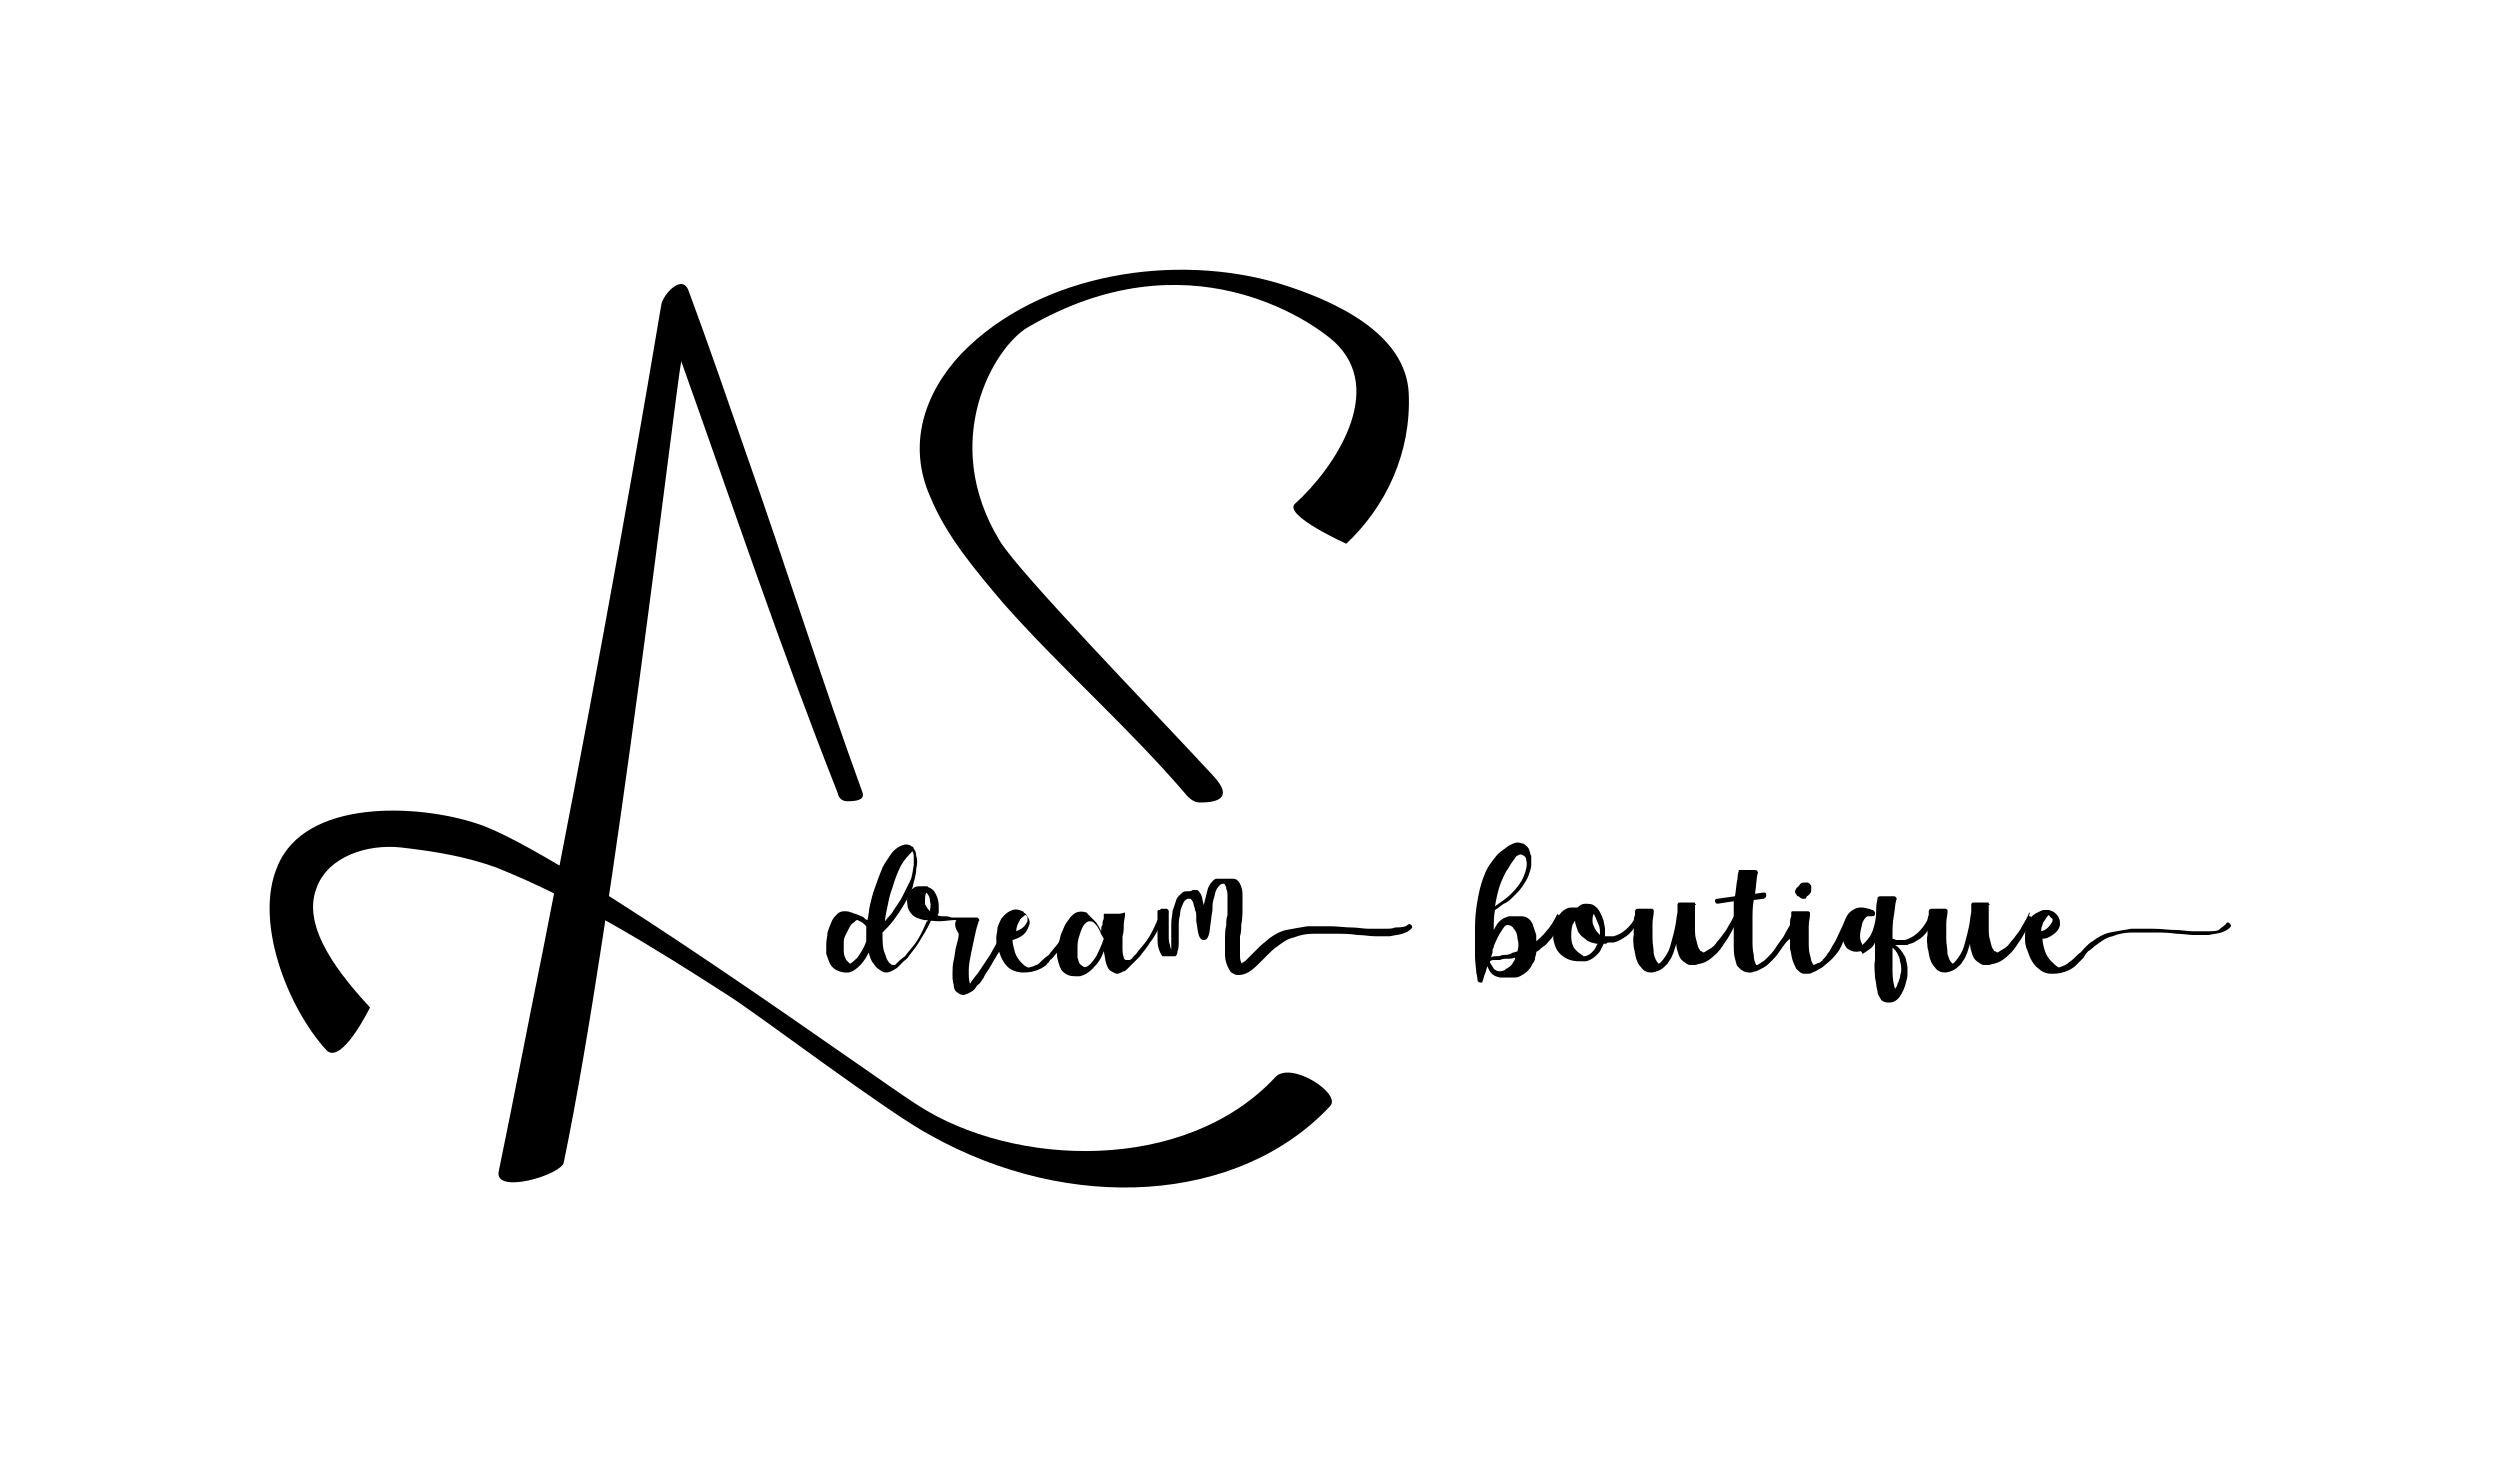
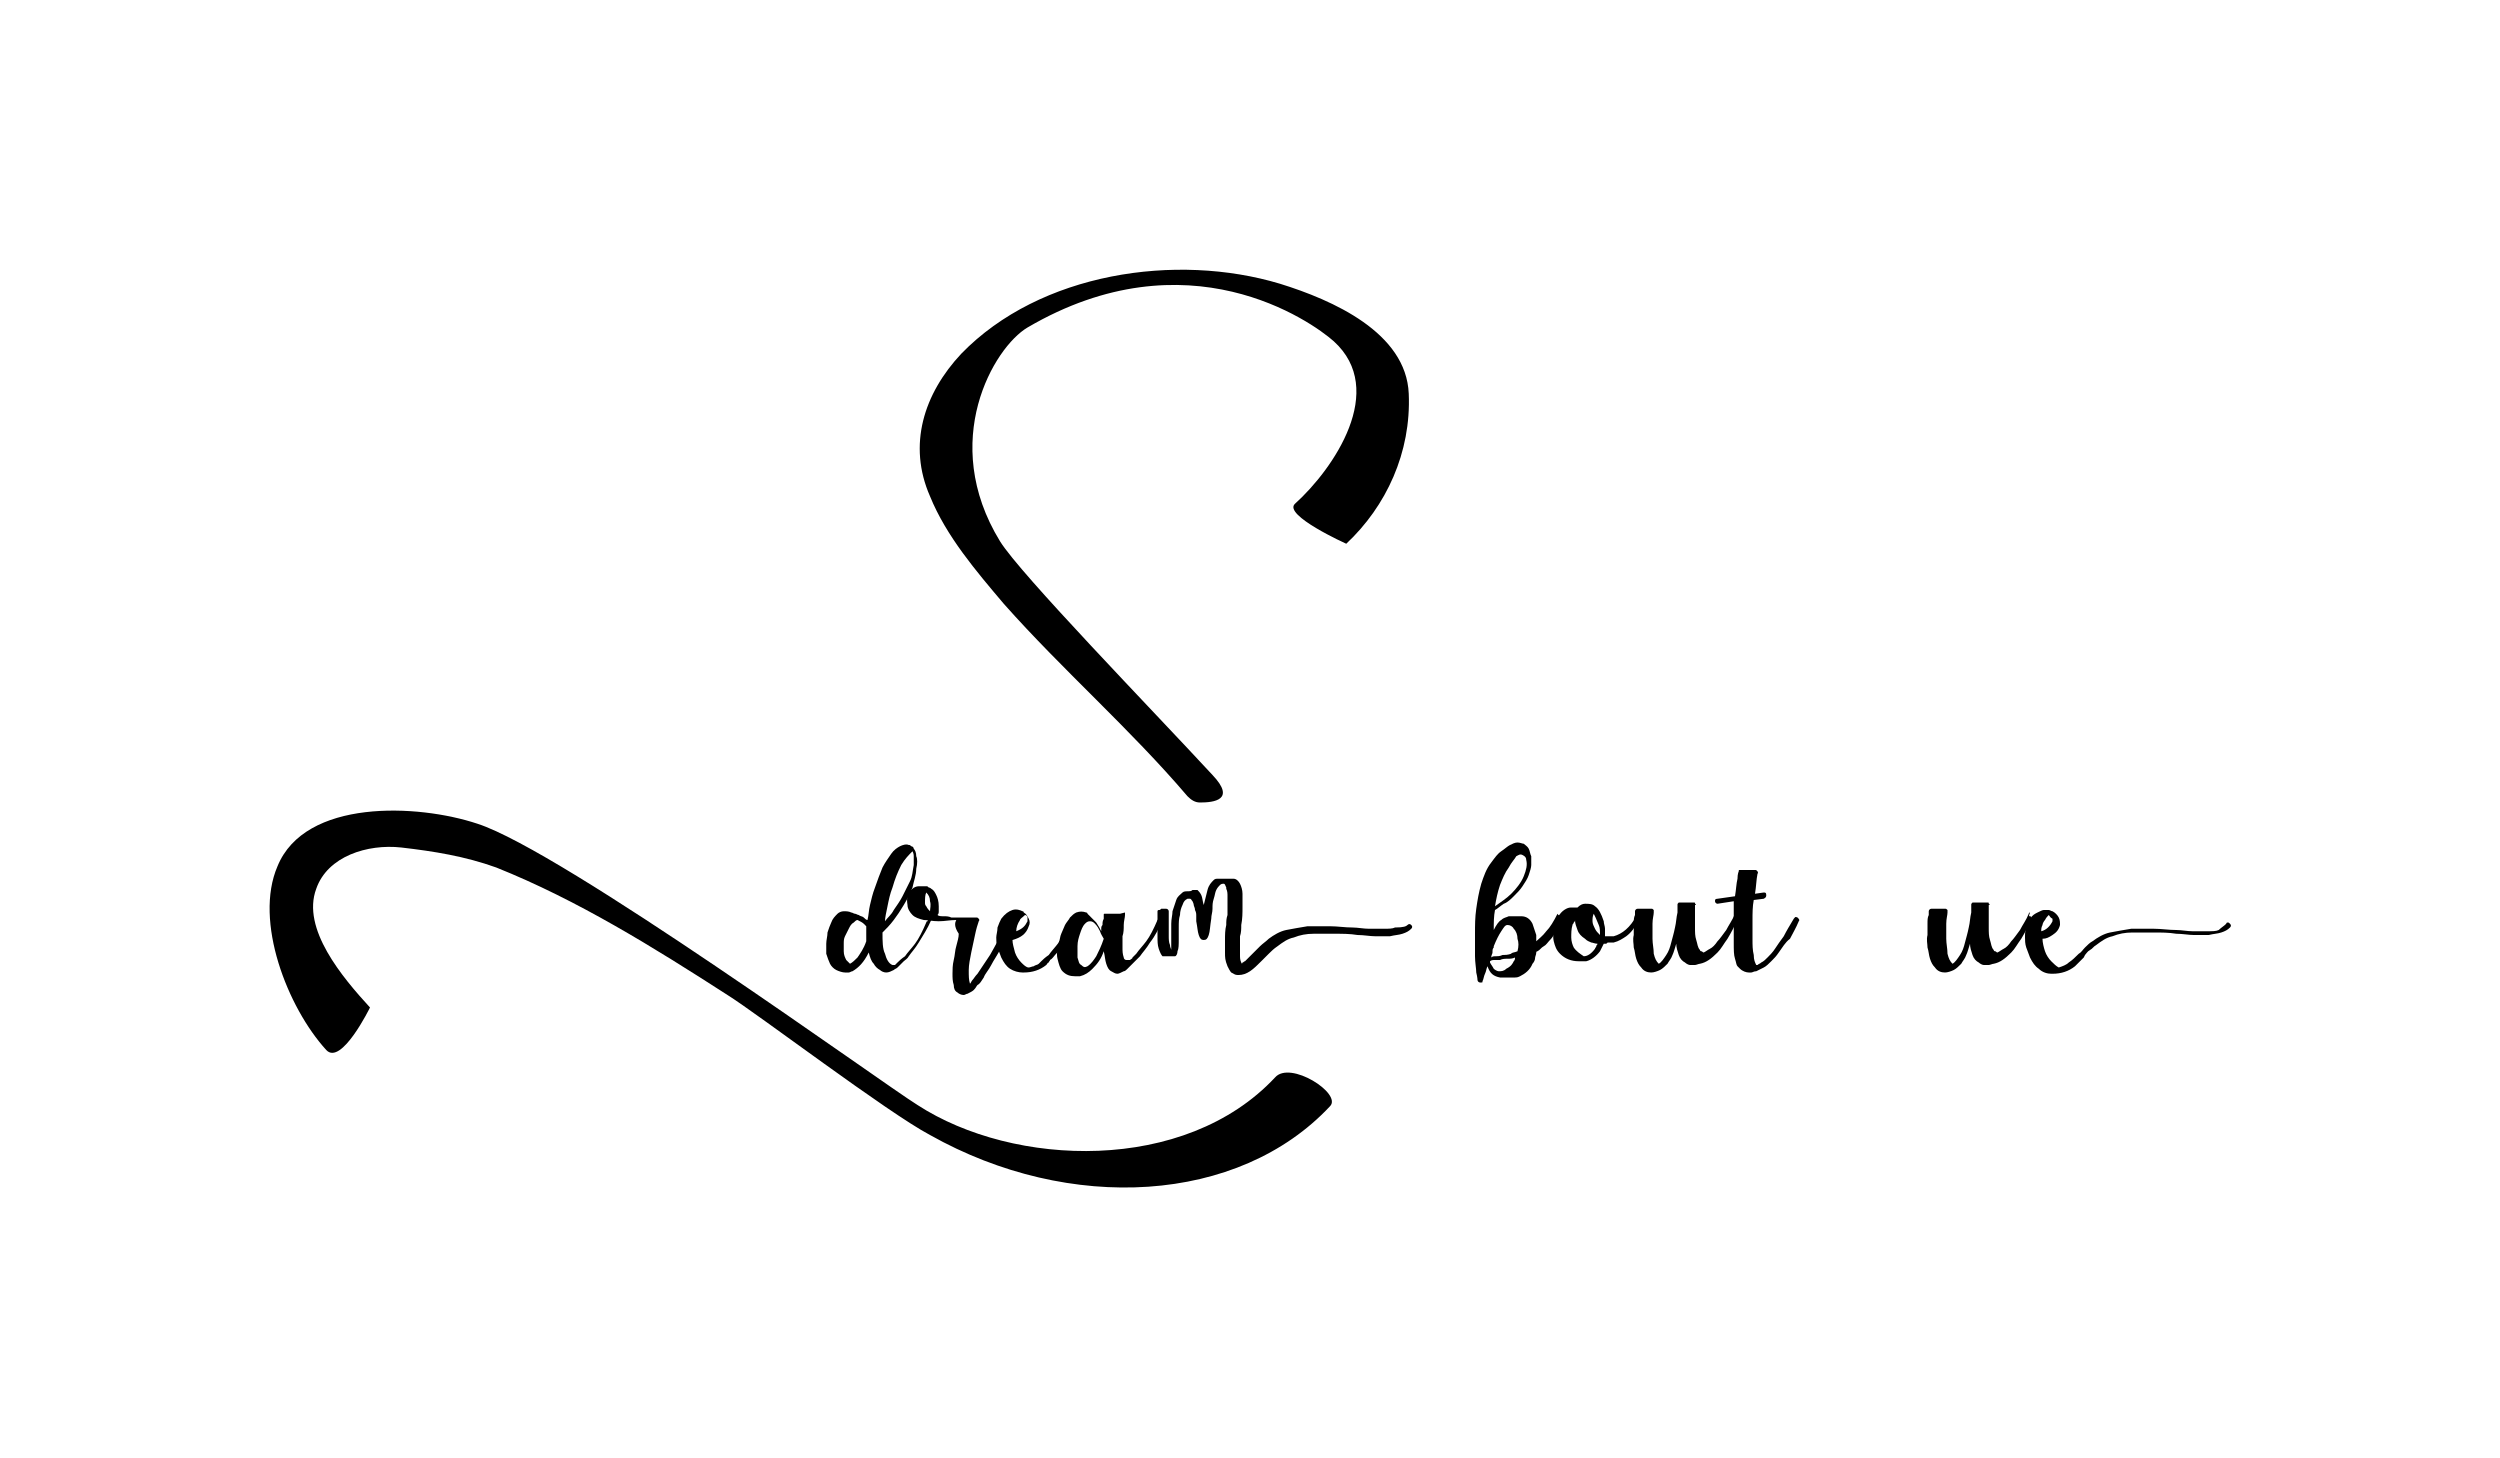
<svg xmlns="http://www.w3.org/2000/svg" version="1.1" id="Layer_1" x="0px" y="0px" viewBox="0 0 200 116.6" style="enable-background:new 0 0 200 116.6;" xml:space="preserve">
  <g>
    <g>
      <path d="M74.4,73.3c0.1,0,0.1,0.1,0.1,0.1s0,0.1,0,0.2c-0.3,0.7-0.7,1.3-1,1.8c-0.3,0.5-0.6,0.8-0.8,1.1c-0.1,0.2-0.3,0.3-0.4,0.4    c-0.1,0.1-0.2,0.2-0.3,0.3c-0.1,0.1-0.1,0.1-0.2,0.2c-0.1,0.1-0.2,0.1-0.3,0.2l0,0c0,0,0,0,0,0c0,0,0,0,0,0    c-0.2,0.1-0.4,0.2-0.6,0.2c-0.2,0-0.4-0.1-0.5-0.2c-0.2-0.1-0.4-0.3-0.5-0.5c-0.2-0.2-0.3-0.5-0.4-0.9c-0.4,0.8-0.8,1.2-1.3,1.5    c0,0,0,0,0,0c0,0,0,0,0,0c-0.1,0-0.2,0.1-0.3,0.1c-0.1,0-0.2,0-0.3,0c-0.2,0-0.5-0.1-0.7-0.2c-0.2-0.1-0.4-0.3-0.5-0.5    c-0.1-0.2-0.2-0.5-0.3-0.8c0-0.2,0-0.5,0-0.8c0-0.3,0.1-0.6,0.1-0.9c0.1-0.3,0.2-0.6,0.3-0.8c0.1-0.3,0.3-0.5,0.5-0.7    c0.1-0.1,0.3-0.2,0.5-0.2c0.2,0,0.4,0,0.6,0.1c0.1,0,0.2,0.1,0.3,0.1c0.1,0,0.2,0.1,0.3,0.1c0.1,0.1,0.3,0.1,0.4,0.2    c0.1,0.1,0.2,0.2,0.3,0.2c0.1-0.4,0.1-0.8,0.2-1.2c0.1-0.4,0.2-0.9,0.4-1.4c0.2-0.6,0.4-1.1,0.6-1.6c0.2-0.4,0.5-0.8,0.7-1.1    c0.2-0.3,0.5-0.5,0.7-0.6c0.2-0.1,0.5-0.2,0.7-0.1c0.1,0,0.1,0,0.2,0.1c0.1,0,0.2,0.1,0.2,0.2c0,0,0,0,0,0    c0.1,0.1,0.2,0.3,0.2,0.6c0.1,0.2,0.1,0.6,0,1c0,0.5-0.2,1-0.3,1.5c-0.2,0.5-0.4,0.9-0.7,1.4s-0.5,0.8-0.8,1.2    c-0.3,0.4-0.6,0.7-0.9,1c0,0.7,0,1.3,0.2,1.7c0.1,0.4,0.3,0.8,0.6,0.9c0,0,0,0,0.1,0s0,0,0.1,0c0,0,0,0,0,0c0,0,0.1-0.1,0.2-0.2    c0.1-0.1,0.3-0.3,0.6-0.5c0.2-0.3,0.5-0.6,0.8-1c0.3-0.4,0.6-1,0.9-1.7c0-0.1,0.1-0.1,0.1-0.1C74.3,73.3,74.4,73.3,74.4,73.3z     M68,77.1c0.2-0.1,0.4-0.3,0.6-0.5c0.2-0.3,0.5-0.7,0.7-1.3c0-0.2,0-0.4,0-0.6c0-0.2,0-0.4,0-0.6c0,0,0,0,0,0c0,0-0.1-0.1-0.2-0.2    c-0.1-0.1-0.3-0.2-0.5-0.3c-0.1,0-0.2,0.1-0.3,0.2c-0.2,0.1-0.3,0.3-0.4,0.5c-0.1,0.2-0.2,0.4-0.3,0.6c-0.1,0.2-0.1,0.4-0.1,0.6    c0,0.2,0,0.4,0,0.6c0,0.3,0.1,0.5,0.2,0.7C67.8,76.9,67.9,77,68,77.1z M71.4,71c-0.2,0.5-0.3,1-0.4,1.5c-0.1,0.5-0.2,0.9-0.2,1.2    c0.2-0.3,0.5-0.5,0.7-0.9c0.2-0.3,0.5-0.7,0.7-1.1c0.2-0.4,0.4-0.8,0.6-1.2c0.2-0.4,0.2-0.8,0.3-1.3c0-0.2,0-0.4,0-0.6    c0-0.2,0-0.3-0.1-0.5c-0.3,0.3-0.6,0.6-0.9,1.1C71.8,69.8,71.6,70.3,71.4,71z" />
      <path d="M76.5,73.6c-0.5,0-0.9,0.1-1.4,0.1c-0.5,0-0.9-0.1-1.2-0.1c-0.4-0.1-0.7-0.2-0.9-0.4c-0.2-0.2-0.4-0.5-0.4-0.8    c-0.1-0.6,0-1,0.4-1.3c0.1-0.1,0.3-0.2,0.5-0.2c0.2,0,0.4,0,0.6,0c0.1,0,0.1,0,0.2,0.1c0,0,0.1,0,0.2,0.1h0    c0.2,0.1,0.3,0.3,0.4,0.5c0.1,0.2,0.2,0.5,0.2,0.9c0,0.1,0,0.3,0,0.4c0,0.1,0,0.2-0.1,0.3c0.1,0.1,0.3,0.1,0.5,0.1    c0.2,0,0.4,0,0.6,0.1c0.1,0,0.3,0,0.4,0c0.1,0,0.3,0,0.5,0h0h1.1c0.1,0,0.1,0,0.2,0.1c0,0,0.1,0.1,0,0.2c-0.1,0.3-0.2,0.6-0.3,1.1    c-0.1,0.5-0.2,0.9-0.3,1.4c-0.1,0.5-0.2,1-0.2,1.4c0,0.5,0,0.8,0.1,1.1c0.1-0.1,0.1-0.2,0.2-0.3c0.1-0.1,0.2-0.3,0.4-0.5    c0.2-0.3,0.6-0.9,1-1.5c0.4-0.7,0.9-1.6,1.4-2.7c0.1-0.1,0.1-0.2,0.3-0.1c0.1,0.1,0.1,0.2,0.1,0.3c-0.3,0.7-0.7,1.4-0.9,1.9    c-0.3,0.6-0.6,1-0.8,1.4c-0.2,0.4-0.5,0.7-0.6,1c-0.2,0.3-0.3,0.5-0.5,0.6c-0.1,0.1-0.1,0.2-0.3,0.4c-0.1,0.1-0.3,0.2-0.5,0.3    c-0.1,0-0.2,0.1-0.3,0.1c-0.2,0-0.4-0.1-0.5-0.2c-0.2-0.1-0.3-0.3-0.3-0.6c-0.1-0.3-0.1-0.6-0.1-0.9c0-0.3,0-0.7,0.1-1.1    c0.1-0.4,0.1-0.8,0.2-1.1c0.1-0.4,0.2-0.7,0.2-1C76.3,74.1,76.4,73.8,76.5,73.6z M74.4,72.9c0-0.2,0.1-0.5,0-0.8    c0-0.3-0.1-0.5-0.3-0.7C74,71.6,74,71.9,74,72.2c0,0.1,0,0.2,0.1,0.3C74.2,72.7,74.3,72.8,74.4,72.9z" />
      <path d="M84.4,76.4c-0.1,0.1-0.2,0.3-0.4,0.4c0,0.1-0.1,0.1-0.1,0.2c-0.1,0-0.1,0.1-0.2,0.2c-0.5,0.4-1.1,0.6-1.8,0.6    c-0.1,0-0.1,0-0.1,0c-0.3,0-0.7-0.1-1-0.3c-0.3-0.2-0.5-0.5-0.7-0.9c-0.1-0.3-0.2-0.5-0.3-0.8c-0.1-0.3-0.1-0.6-0.1-0.8    s0.1-0.5,0.1-0.8c0.1-0.3,0.2-0.5,0.3-0.7c0.3-0.4,0.6-0.6,0.9-0.7c0.3-0.1,0.6,0,0.8,0.1c0,0,0.1,0,0.1,0.1    c0.2,0.1,0.3,0.3,0.4,0.5c0.1,0.2,0.1,0.4,0,0.6c-0.2,0.6-0.6,0.9-1.3,1.1c0,0.3,0.1,0.6,0.2,1c0.1,0.3,0.3,0.6,0.5,0.8    c0.2,0.2,0.4,0.4,0.6,0.4c0.1,0,0.3-0.1,0.4-0.1c0.1-0.1,0.3-0.1,0.4-0.2c0,0,0,0,0,0c0,0,0.1-0.1,0.2-0.2    c0.1-0.1,0.3-0.3,0.6-0.5c0.2-0.3,0.5-0.6,0.8-1c0.3-0.4,0.6-1,0.9-1.7c0.1-0.1,0.1-0.2,0.3-0.1c0.1,0,0.1,0.1,0.1,0.1    c0,0.1,0,0.1,0,0.2c-0.3,0.7-0.7,1.3-1,1.8C84.9,75.8,84.6,76.2,84.4,76.4z M81.6,73.6c-0.2,0.3-0.3,0.6-0.3,0.9    c0.5-0.2,0.7-0.4,0.9-0.8c0-0.1,0-0.2,0-0.3c0-0.1-0.1-0.2-0.2-0.2C81.8,73.4,81.6,73.5,81.6,73.6z" />
      <path d="M93,73.6c-0.3,0.7-0.6,1.3-1,1.8c-0.3,0.5-0.6,0.8-0.8,1.1c0,0,0,0-0.1,0.1c0,0,0,0-0.1,0.1c0,0-0.1,0.1-0.2,0.2    c-0.1,0.1-0.2,0.2-0.3,0.3c-0.1,0.1-0.2,0.2-0.3,0.3c-0.1,0.1-0.2,0.2-0.3,0.2c-0.2,0.1-0.4,0.2-0.5,0.2c-0.2,0-0.3-0.1-0.5-0.2    c-0.2-0.1-0.3-0.3-0.4-0.6c-0.1-0.3-0.1-0.6-0.2-1c-0.2,0.6-0.5,1-0.9,1.4c-0.3,0.3-0.6,0.5-1,0.6c-0.1,0-0.3,0-0.4,0    c-0.4,0-0.7-0.1-1-0.4c-0.2-0.2-0.3-0.6-0.4-1c-0.1-0.4,0-0.8,0.1-1.3c0.1-0.2,0.1-0.5,0.2-0.7c0.1-0.2,0.2-0.5,0.3-0.7    c0.1-0.2,0.3-0.4,0.4-0.6c0.2-0.2,0.3-0.3,0.5-0.4c0.3-0.1,0.5-0.1,0.8,0c0,0,0.1,0,0.1,0.1c0,0,0.1,0.1,0.1,0.1l0,0    c0.2,0.2,0.4,0.4,0.6,0.6c0.2,0.3,0.3,0.5,0.4,0.7c0,0,0-0.1,0-0.2s0-0.2,0.1-0.3c0-0.2,0-0.3,0.1-0.5c0-0.1,0-0.2,0-0.3    c0-0.1,0-0.1,0.1-0.1c0,0,0.1,0,0.1,0h1.1C90,73,90,73,90,73c0,0.1,0,0.1,0,0.2c0,0.2-0.1,0.5-0.1,0.8c0,0.3,0,0.6-0.1,0.9    c0,0.3,0,0.6,0,0.9c0,0.3,0,0.5,0.1,0.8c0,0.1,0.1,0.2,0.2,0.2c0.1,0,0.2,0,0.3,0c0.1-0.1,0.2-0.1,0.2-0.2    c0.1-0.1,0.2-0.2,0.3-0.3c0.2-0.3,0.5-0.6,0.8-1c0.3-0.4,0.6-1,0.9-1.7c0.1-0.1,0.2-0.2,0.3-0.1c0.1,0,0.1,0.1,0.1,0.1    S93,73.5,93,73.6z M87,77.3c0.3-0.2,0.5-0.5,0.7-0.8c0.2-0.4,0.4-0.8,0.6-1.4c-0.1-0.2-0.2-0.3-0.3-0.6c-0.1-0.2-0.2-0.4-0.4-0.6    c-0.1-0.1-0.2-0.2-0.4-0.2c-0.2,0-0.3,0.1-0.4,0.2c-0.2,0.2-0.3,0.5-0.4,0.8c-0.1,0.3-0.2,0.6-0.2,1c0,0.3,0,0.6,0,0.9    c0.1,0.3,0.1,0.5,0.3,0.6C86.7,77.4,86.8,77.4,87,77.3z" />
      <path d="M112.6,74c0.1-0.1,0.2-0.1,0.3,0c0.1,0.1,0.1,0.2,0,0.3c-0.2,0.2-0.4,0.3-0.7,0.4c-0.3,0.1-0.6,0.1-1,0.2    c-0.4,0-0.8,0-1.2,0c-0.4,0-0.9-0.1-1.4-0.1c-0.6-0.1-1.2-0.1-1.8-0.1c-0.6,0-1.2,0-1.7,0c-0.6,0-1.1,0.1-1.6,0.3    c-0.5,0.1-0.9,0.4-1.3,0.7c-0.3,0.2-0.5,0.4-0.7,0.6c-0.2,0.2-0.4,0.4-0.6,0.6c-0.3,0.3-0.6,0.6-0.9,0.8c-0.3,0.2-0.6,0.3-0.9,0.3    c0,0-0.1,0-0.1,0c0,0,0,0,0,0h0c-0.2,0-0.3-0.1-0.5-0.2c-0.1-0.1-0.2-0.3-0.3-0.5C98,76.8,98,76.6,98,76.2c0-0.3,0-0.7,0-1    c0-0.4,0-0.8,0.1-1.2c0-0.3,0-0.5,0.1-0.8c0-0.3,0-0.5,0-0.8c0-0.3,0-0.5,0-0.7c0-0.2,0-0.4-0.1-0.6c0,0,0,0,0-0.1    c-0.1-0.2-0.1-0.3-0.2-0.3c-0.1,0-0.2,0-0.3,0.1c-0.1,0.1-0.2,0.2-0.3,0.4c-0.1,0.2-0.1,0.4-0.2,0.7C97,72.2,97,72.4,97,72.7    c0,0.3-0.1,0.5-0.1,0.8c-0.1,0.6-0.1,1-0.2,1.3c-0.1,0.3-0.2,0.4-0.4,0.4c-0.2,0-0.3-0.1-0.4-0.4c-0.1-0.3-0.1-0.6-0.2-1.1    c0-0.1,0-0.3,0-0.4c0-0.2,0-0.3-0.1-0.5c0-0.2-0.1-0.3-0.1-0.4c0-0.1-0.1-0.3-0.1-0.3c0,0,0,0,0,0c-0.1-0.1-0.1-0.2-0.2-0.2    c0,0-0.1,0-0.2,0c-0.2,0.1-0.3,0.2-0.4,0.5c-0.1,0.2-0.2,0.5-0.2,0.8c-0.1,0.3-0.1,0.6-0.1,1c0,0.3,0,0.6,0,0.9c0,0.5,0,0.8-0.1,1    c0,0.2-0.1,0.4-0.2,0.4c0,0-0.1,0-0.2,0c-0.1,0-0.2,0-0.3,0c-0.1,0-0.2,0-0.3,0c-0.1,0-0.1,0-0.2,0c-0.1-0.1-0.2-0.3-0.3-0.6    c-0.1-0.3-0.1-0.6-0.1-1c0-0.4,0-0.7,0-1.1c0-0.4,0-0.7,0-0.9c0,0,0-0.1,0.1-0.1c0.1,0,0.1,0,0.2-0.1c0.1,0,0.2,0,0.2,0    c0.1,0,0.1,0,0.2,0c0.1,0,0.2,0.1,0.2,0.2c0,0.4,0,0.7,0,1.1c0,0.3,0,0.7,0,0.9s0,0.5,0.1,0.7c0,0.2,0.1,0.3,0.1,0.4    c0-0.1,0-0.2,0-0.5c0-0.2,0-0.4,0-0.6c0-0.3,0-0.7,0-1c0-0.4,0.1-0.7,0.1-1c0.1-0.3,0.2-0.6,0.3-0.9c0.1-0.3,0.3-0.4,0.5-0.6    c0.1-0.1,0.3-0.1,0.4-0.1c0.2,0,0.3,0,0.4-0.1c0.1,0,0.1,0,0.2,0c0.1,0,0.2,0,0.2,0c0.1,0.1,0.2,0.2,0.3,0.4    c0.1,0.2,0.1,0.5,0.2,0.8c0.1-0.4,0.2-0.8,0.3-1.2c0.1-0.4,0.3-0.6,0.5-0.8c0.1-0.1,0.2-0.1,0.3-0.1c0.1,0,0.2,0,0.3,0    c0,0,0.1,0,0.2,0c0.1,0,0.2,0,0.3,0c0.1,0,0.2,0,0.3,0c0.1,0,0.2,0,0.2,0c0.2,0,0.4,0.2,0.5,0.4c0.1,0.2,0.2,0.5,0.2,0.8    c0,0.3,0,0.7,0,1.1c0,0.4,0,0.9-0.1,1.4c0,0.3,0,0.6-0.1,0.9c0,0.3,0,0.6,0,0.8c0,0.3,0,0.5,0,0.7c0,0.2,0,0.4,0.1,0.6    c0,0.1,0.1,0.1,0.1,0c0.1,0,0.1-0.1,0.2-0.1c0.1-0.1,0.2-0.2,0.3-0.3c0.1-0.1,0.2-0.2,0.3-0.3c0.2-0.2,0.4-0.4,0.6-0.6    c0.2-0.2,0.5-0.4,0.7-0.6c0.4-0.3,0.9-0.6,1.4-0.7c0.5-0.1,1.1-0.2,1.7-0.3c0.6,0,1.2,0,1.8,0c0.6,0,1.2,0.1,1.8,0.1    c0.4,0,0.9,0.1,1.3,0.1c0.4,0,0.8,0,1.2,0c0.4,0,0.7,0,0.9-0.1C112.3,74.2,112.5,74.1,112.6,74z" />
      <path d="M124.9,73.3c0.1,0,0.1,0.1,0.1,0.1c0,0.1,0,0.1,0,0.2c-0.1,0.3-0.3,0.6-0.5,0.9c-0.2,0.3-0.3,0.5-0.5,0.7    c-0.2,0.2-0.3,0.4-0.5,0.5c-0.2,0.1-0.3,0.3-0.5,0.4c-0.1,0-0.1,0.1-0.1,0.1c0,0.2-0.1,0.3-0.1,0.5c0,0.1-0.1,0.3-0.2,0.4    c-0.2,0.5-0.6,0.8-1,1c-0.2,0.1-0.3,0.1-0.4,0.1H120c-0.5-0.1-0.8-0.3-1-0.9c-0.1,0.2-0.1,0.4-0.2,0.6c-0.1,0.2-0.1,0.4-0.2,0.6    c0,0.1,0,0.1-0.1,0.1c0,0-0.1,0-0.1,0c-0.1,0-0.2-0.1-0.2-0.2c0,0,0-0.2-0.1-0.6c0-0.3-0.1-0.8-0.1-1.3c0-0.5,0-1.1,0-1.8    c0-0.7,0-1.3,0.1-2c0.1-0.7,0.2-1.3,0.4-2c0.2-0.6,0.4-1.2,0.8-1.7c0.3-0.4,0.5-0.7,0.8-0.9c0.3-0.2,0.5-0.4,0.7-0.5    c0.2-0.1,0.4-0.2,0.6-0.2c0.2,0,0.4,0.1,0.5,0.1c0,0,0,0,0,0c0,0,0,0,0,0l0,0c0.1,0.1,0.3,0.2,0.4,0.4c0.1,0.2,0.1,0.4,0.2,0.6    c0,0.2,0,0.5,0,0.7s-0.1,0.5-0.2,0.8c-0.1,0.3-0.3,0.6-0.5,0.9c-0.2,0.3-0.4,0.5-0.7,0.8c-0.2,0.2-0.5,0.5-0.8,0.6    c-0.3,0.2-0.5,0.4-0.7,0.5c-0.1,0.5-0.1,1-0.1,1.6c0.2-0.4,0.4-0.7,0.6-0.8c0.2-0.2,0.4-0.2,0.6-0.3c0.1,0,0.1,0,0.2,0    c0.1,0,0.2,0,0.3,0c0.1,0,0.2,0,0.3,0c0.1,0,0.2,0,0.2,0c0.4,0,0.7,0.2,0.9,0.6c0.1,0.3,0.2,0.6,0.3,0.9l0,0.5    c0.2-0.2,0.5-0.4,0.8-0.8c0.3-0.3,0.6-0.8,0.9-1.4C124.7,73.3,124.8,73.2,124.9,73.3z M121.4,76.1c0.1-0.4,0.1-0.7,0-1    c0-0.3-0.1-0.6-0.3-0.8c-0.1-0.2-0.3-0.3-0.5-0.3c0,0,0,0,0,0c-0.2,0-0.3,0.2-0.5,0.5c-0.2,0.3-0.4,0.7-0.6,1.2c0,0,0,0.1,0,0.1    c-0.1,0.1-0.1,0.2-0.1,0.4c0,0.1-0.1,0.2-0.1,0.4c0.1-0.1,0.2-0.1,0.4-0.1c0.1,0,0.3,0,0.5-0.1c0.2,0,0.4,0,0.7-0.1    C120.9,76.2,121.2,76.2,121.4,76.1z M121.1,76.9c0.1-0.1,0.1-0.2,0.1-0.3c-0.2,0.1-0.4,0.1-0.6,0.1c-0.2,0-0.4,0-0.6,0.1    c-0.2,0-0.3,0-0.5,0c-0.2,0-0.3,0.1-0.3,0.1V77c0.1,0.2,0.2,0.3,0.3,0.5c0.1,0.1,0.3,0.2,0.4,0.2c0.2,0,0.4,0,0.6-0.2    C120.9,77.3,121,77.1,121.1,76.9z M120.7,69.4c-0.3,0.4-0.5,0.9-0.7,1.4c-0.2,0.6-0.3,1.1-0.4,1.7c0.4-0.3,0.9-0.6,1.3-1    c0.4-0.4,0.8-0.9,1-1.4c0.2-0.5,0.3-0.9,0.2-1.3c0-0.2-0.1-0.3-0.3-0.4c-0.2-0.1-0.3,0-0.5,0.1C121.2,68.7,120.9,69,120.7,69.4z" />
      <path d="M131,73.3c0.1,0,0.1,0.1,0.1,0.1s0,0.1,0,0.2c-0.3,0.6-0.6,1-1,1.3c-0.3,0.2-0.6,0.4-1,0.5c-0.1,0-0.2,0-0.2,0    c-0.1,0-0.1,0-0.2,0c-0.1,0-0.1,0-0.2,0.1c-0.1,0-0.1,0-0.2,0c-0.1,0.2-0.2,0.4-0.3,0.6c-0.3,0.4-0.7,0.7-1.1,0.8c0,0,0,0,0,0    c0,0-0.1,0-0.2,0c-0.1,0-0.1,0-0.2,0c-0.1,0-0.1,0-0.2,0c-0.6,0-1.1-0.2-1.5-0.6c-0.3-0.3-0.4-0.6-0.5-1c-0.1-0.4,0-0.9,0.1-1.4    c0.2-0.6,0.5-1,0.9-1.2c0.2-0.1,0.3-0.1,0.5-0.1c0.2,0,0.3,0,0.4,0c0.2-0.2,0.4-0.3,0.6-0.3c0.3,0,0.6,0,0.8,0.2h0c0,0,0,0,0,0    c0,0,0,0,0,0v0c0.3,0.2,0.5,0.6,0.7,1.2c0,0.2,0.1,0.4,0.1,0.6c0,0.2,0,0.4,0,0.6c0.1,0,0.2,0,0.3,0c0.1,0,0.2,0,0.4,0    c0.7-0.2,1.3-0.7,1.8-1.6C130.8,73.3,130.9,73.2,131,73.3z M127.6,75.9c0-0.1,0.1-0.1,0.1-0.2c0-0.1,0.1-0.1,0.1-0.2    c-0.2,0-0.4-0.1-0.5-0.1c-0.2-0.1-0.3-0.1-0.5-0.3c-0.3-0.2-0.5-0.4-0.6-0.7c-0.1-0.3-0.2-0.5-0.2-0.8c0,0.1,0,0.1-0.1,0.2    c0,0.1-0.1,0.1-0.1,0.2c-0.1,0.3-0.1,0.7-0.1,1c0,0.3,0.1,0.6,0.2,0.8c0.2,0.3,0.5,0.5,0.8,0.7C127,76.5,127.3,76.3,127.6,75.9z     M127.5,73.1c-0.1,0.2-0.1,0.4-0.1,0.6c0,0.2,0.1,0.4,0.2,0.6c0.1,0.2,0.2,0.3,0.4,0.5c0-0.3,0-0.6-0.1-0.8    C127.7,73.5,127.6,73.3,127.5,73.1z" />
      <path d="M138.9,73.3c0.1,0,0.1,0.1,0.1,0.1c0,0,0,0.1,0,0.2c-0.3,0.6-0.5,1-0.8,1.5c-0.3,0.4-0.5,0.8-0.8,1.1    c-0.5,0.5-0.9,0.8-1.4,0.9c-0.1,0-0.3,0.1-0.4,0.1c-0.1,0-0.3,0-0.4,0c-0.1,0-0.3-0.1-0.4-0.2c-0.2-0.1-0.4-0.3-0.5-0.6    c-0.1-0.3-0.2-0.6-0.2-0.9c-0.1,0.3-0.2,0.7-0.3,0.9c-0.1,0.3-0.3,0.5-0.4,0.7c-0.2,0.2-0.4,0.4-0.6,0.5c-0.2,0.1-0.5,0.2-0.7,0.2    h0c-0.3,0-0.6-0.1-0.8-0.4c-0.2-0.2-0.3-0.4-0.4-0.7c-0.1-0.3-0.1-0.6-0.2-0.9c0-0.3-0.1-0.6,0-1c0-0.3,0-0.6,0-0.9    c0-0.3,0-0.5,0.1-0.7c0-0.2,0-0.3,0-0.3c0-0.1,0.1-0.2,0.2-0.2h1.1c0.1,0,0.1,0,0.2,0.1c0,0.1,0,0.1,0,0.2c0,0.2-0.1,0.5-0.1,0.9    c0,0.4,0,0.8,0,1.2c0,0.4,0.1,0.8,0.1,1.2c0.1,0.4,0.2,0.6,0.4,0.8c0.2-0.1,0.4-0.4,0.6-0.7c0.2-0.3,0.3-0.6,0.4-1    c0.1-0.4,0.2-0.7,0.3-1.2c0.1-0.4,0.1-0.8,0.2-1.2c0-0.1,0-0.3,0-0.4c0-0.1,0-0.2,0-0.2c0-0.1,0-0.1,0.1-0.2c0,0,0.1,0,0.1,0h1.1    c0.1,0,0.1,0,0.1,0.1c0.1,0,0.1,0.1,0,0.1c0,0.2,0,0.5,0,0.8c0,0.3,0,0.7,0,1c0,0.4,0,0.7,0.1,1c0.1,0.3,0.1,0.6,0.3,0.8    c0,0.1,0.1,0.1,0.1,0.1c0.1,0,0.1,0.1,0.2,0.1c0.2-0.1,0.3-0.2,0.5-0.3c0.2-0.1,0.4-0.3,0.6-0.6c0.2-0.2,0.4-0.5,0.7-0.9    c0.2-0.4,0.5-0.8,0.7-1.3c0-0.1,0.1-0.1,0.1-0.1C138.8,73.3,138.9,73.3,138.9,73.3z" />
      <path d="M142.3,76.2c-0.2,0.3-0.4,0.5-0.6,0.7c-0.2,0.2-0.4,0.4-0.6,0.5c-0.2,0.1-0.4,0.2-0.6,0.3c-0.2,0-0.3,0.1-0.4,0.1    c-0.1,0-0.2,0-0.2,0c-0.2,0-0.5-0.1-0.7-0.3c0,0-0.1-0.1-0.2-0.2c-0.1-0.1-0.1-0.3-0.2-0.6c-0.1-0.3-0.1-0.7-0.1-1.3    c0-0.5,0-1.3,0-2.2c0-0.2,0-0.4,0-0.6c0-0.2,0-0.4,0-0.5l-1.3,0.2c0,0,0,0,0,0c-0.1,0-0.2-0.1-0.2-0.2c0-0.1,0-0.2,0.2-0.2    l1.4-0.2c0.1-0.6,0.1-1,0.2-1.4c0-0.4,0.1-0.6,0.1-0.6c0-0.1,0-0.1,0.1-0.1c0,0,0.1,0,0.1,0l1.1,0c0.1,0,0.1,0,0.2,0.1    c0,0.1,0.1,0.1,0,0.2c-0.1,0.5-0.1,1-0.2,1.6l0.7-0.1c0.1,0,0.2,0,0.2,0.2c0,0.1,0,0.2-0.2,0.3l-0.8,0.1c-0.1,0.5-0.1,1.1-0.1,1.6    c0,0.5,0,1.1,0,1.5c0,0.5,0,0.9,0.1,1.3c0,0.4,0.1,0.6,0.2,0.8c0,0,0.1,0,0.1,0c0.1-0.1,0.2-0.1,0.3-0.2c0.2-0.1,0.3-0.2,0.5-0.4    c0.2-0.2,0.4-0.4,0.6-0.7c0.2-0.3,0.4-0.6,0.7-1c0.2-0.4,0.5-0.9,0.8-1.4c0.1-0.1,0.1-0.2,0.3-0.1c0.1,0.1,0.2,0.2,0.1,0.3    c-0.2,0.5-0.5,1-0.7,1.4C142.8,75.4,142.6,75.8,142.3,76.2z" />
-       <path d="M147,76.2c-0.3,0.4-0.6,0.7-1,1c-0.2,0.2-0.4,0.3-0.6,0.4c-0.1,0.1-0.2,0.1-0.4,0.2c-0.1,0.1-0.3,0.1-0.5,0.1h-0.2    c-0.2,0-0.4-0.2-0.6-0.4c-0.1-0.2-0.2-0.4-0.3-0.7c-0.1-0.3-0.1-0.6-0.2-0.9c0-0.3,0-0.6,0-1c0-0.3,0-0.6,0-0.9s0-0.5,0.1-0.7    c0-0.2,0-0.3,0-0.3c0,0,0-0.1,0.1-0.1c0,0,0.1,0,0.1,0h1.1c0.1,0,0.1,0,0.2,0.1c0,0,0,0.1,0,0.2c0,0.2-0.1,0.5-0.1,0.9    c0,0.4,0,0.8,0,1.2c0,0.4,0,0.8,0.1,1.1c0.1,0.4,0.1,0.6,0.3,0.8c0.2-0.1,0.4-0.2,0.5-0.2c0,0,0,0,0.1-0.1c0,0,0.1,0,0.1-0.1    c0.1-0.1,0.3-0.3,0.4-0.5c0.2-0.2,0.3-0.5,0.5-0.8c0.2-0.3,0.3-0.6,0.5-1c0.2-0.4,0.3-0.7,0.5-1c0.1-0.1,0.1-0.2,0.3-0.1    c0.1,0,0.1,0.1,0.1,0.1c0,0.1,0,0.1,0,0.2c-0.1,0.2-0.2,0.4-0.2,0.6c-0.1,0.2-0.2,0.5-0.3,0.7c-0.1,0.2-0.2,0.5-0.3,0.7    C147.2,75.9,147.1,76.1,147,76.2z M144.3,71.9c-0.1,0-0.2,0-0.3-0.1s-0.1-0.1-0.2-0.1c-0.1-0.1-0.1-0.2-0.2-0.3    c0-0.1,0-0.2,0.1-0.3c0,0,0-0.1,0.1-0.1c0-0.1,0.1-0.1,0.1-0.1c0.1-0.2,0.2-0.3,0.4-0.3c0.1,0,0.3,0,0.3,0c0.1,0,0.1,0.1,0.2,0.1    c0,0.1,0.1,0.1,0.1,0.2c0,0.1,0,0.1,0,0.2c0,0.1,0,0.1,0,0.1c0,0.2-0.1,0.3-0.2,0.4c-0.1,0.1-0.2,0.1-0.2,0.2    C144.5,71.9,144.4,71.9,144.3,71.9z" />
-       <path d="M148.8,76.1c-0.4,0.1-0.7,0-1-0.2c-0.2-0.2-0.4-0.6-0.4-1c0-0.4,0-0.8,0.2-1.3c0.2-0.5,0.4-0.7,0.8-0.9    c0.2-0.1,0.4-0.1,0.6-0.1c0.2,0,0.4,0.1,0.5,0.1l0,0c0.1,0,0.2,0.1,0.3,0.1c0.1,0,0.1,0.1,0.1,0.1c0.1,0,0.1,0.1,0.1,0.1    c0,0.1,0,0.1,0,0.2c-0.1,0.1-0.2,0.1-0.3,0.1c0,0,0,0-0.1,0c0,0,0,0-0.1,0c0,0-0.1,0-0.1,0c-0.2,0.1-0.3,0.3-0.4,0.5    c-0.1,0.4-0.2,0.8-0.2,1.1c0,0.3,0.1,0.5,0.2,0.7c0.2-0.2,0.4-0.4,0.6-0.7c0.2-0.3,0.3-0.7,0.4-1.1c0.1-0.5,0.1-0.9,0.1-1.2    c0-0.3,0.1-0.6,0.1-0.7v0c0,0,0-0.1,0-0.1c0,0,0.1-0.1,0.2-0.1h1.1c0.1,0,0.1,0,0.2,0.1c0,0.1,0.1,0.1,0,0.2    c-0.1,0.3-0.1,0.8-0.2,1.3s-0.1,1.1-0.1,1.7v0.1c0,0,0.1,0,0.3,0.1c0.2,0,0.4,0,0.7,0c0.7-0.2,1.3-0.7,1.8-1.6    c0-0.1,0.1-0.1,0.1-0.1c0.1,0,0.1,0,0.2,0c0.1,0.1,0.2,0.2,0.1,0.3c-0.3,0.6-0.6,1-1,1.3c-0.2,0.1-0.3,0.2-0.5,0.3    c-0.2,0.1-0.4,0.1-0.5,0.2c-0.2,0-0.4,0-0.5,0c-0.1,0-0.2,0-0.3,0c-0.1,0-0.2,0-0.2,0c0.2,0.1,0.4,0.3,0.6,0.6s0.3,0.5,0.3,0.7    c0.1,0.3,0.1,0.5,0.1,0.8c0,0.3,0,0.5-0.1,0.8c-0.1,0.5-0.3,0.9-0.5,1.2s-0.5,0.5-0.8,0.5H151c-0.2,0-0.4-0.1-0.5-0.2    c-0.1-0.2-0.3-0.4-0.3-0.7c-0.1-0.3-0.1-0.7-0.2-1.1c0-0.4-0.1-0.9,0-1.4c0-0.5,0-1,0-1.4c-0.1,0.2-0.2,0.4-0.4,0.5    c-0.1,0.1-0.3,0.2-0.4,0.3c0,0,0,0,0,0c-0.1,0-0.1,0.1-0.2,0.1C148.9,76.1,148.9,76.1,148.8,76.1z M152,78.2    c0-0.2,0.1-0.4,0.1-0.6c0-0.2,0-0.4-0.1-0.7c0-0.2-0.1-0.4-0.2-0.6c-0.1-0.2-0.2-0.3-0.4-0.5c0,0.7,0,1.3,0,1.9    c0,0.6,0.1,1.1,0.2,1.4c0.1-0.1,0.2-0.3,0.2-0.4C151.9,78.6,151.9,78.4,152,78.2z" />
      <path d="M162.4,73.3c0.1,0,0.1,0.1,0.1,0.1c0,0,0,0.1,0,0.2c-0.3,0.6-0.5,1-0.8,1.5c-0.3,0.4-0.5,0.8-0.8,1.1    c-0.5,0.5-0.9,0.8-1.4,0.9c-0.1,0-0.3,0.1-0.4,0.1c-0.1,0-0.3,0-0.4,0c-0.1,0-0.3-0.1-0.4-0.2c-0.2-0.1-0.4-0.3-0.5-0.6    c-0.1-0.3-0.2-0.6-0.2-0.9c-0.1,0.3-0.2,0.7-0.3,0.9c-0.1,0.3-0.3,0.5-0.4,0.7c-0.2,0.2-0.4,0.4-0.6,0.5c-0.2,0.1-0.5,0.2-0.7,0.2    h0c-0.3,0-0.6-0.1-0.8-0.4c-0.2-0.2-0.3-0.4-0.4-0.7c-0.1-0.3-0.1-0.6-0.2-0.9c0-0.3-0.1-0.6,0-1c0-0.3,0-0.6,0-0.9    c0-0.3,0-0.5,0.1-0.7c0-0.2,0-0.3,0-0.3c0-0.1,0.1-0.2,0.2-0.2h1.1c0.1,0,0.1,0,0.2,0.1c0,0.1,0,0.1,0,0.2c0,0.2-0.1,0.5-0.1,0.9    c0,0.4,0,0.8,0,1.2c0,0.4,0.1,0.8,0.1,1.2c0.1,0.4,0.2,0.6,0.4,0.8c0.2-0.1,0.4-0.4,0.6-0.7c0.2-0.3,0.3-0.6,0.4-1    c0.1-0.4,0.2-0.7,0.3-1.2c0.1-0.4,0.1-0.8,0.2-1.2c0-0.1,0-0.3,0-0.4c0-0.1,0-0.2,0-0.2c0-0.1,0-0.1,0.1-0.2c0,0,0.1,0,0.1,0h1.1    c0.1,0,0.1,0,0.1,0.1c0.1,0,0.1,0.1,0,0.1c0,0.2,0,0.5,0,0.8c0,0.3,0,0.7,0,1c0,0.4,0,0.7,0.1,1c0.1,0.3,0.1,0.6,0.3,0.8    c0,0.1,0.1,0.1,0.1,0.1c0.1,0,0.1,0.1,0.2,0.1c0.2-0.1,0.3-0.2,0.5-0.3c0.2-0.1,0.4-0.3,0.6-0.6c0.2-0.2,0.4-0.5,0.7-0.9    c0.2-0.4,0.5-0.8,0.7-1.3c0-0.1,0.1-0.1,0.1-0.1C162.3,73.3,162.3,73.3,162.4,73.3z" />
      <path d="M178.1,73.9c0-0.1,0.1-0.1,0.1-0.1c0.1,0,0.1,0,0.2,0.1c0.1,0.1,0.1,0.2,0,0.3c-0.2,0.2-0.4,0.3-0.7,0.4    c-0.3,0.1-0.6,0.1-1,0.2c-0.4,0-0.8,0-1.2,0c-0.4,0-0.9-0.1-1.4-0.1c-0.6-0.1-1.2-0.1-1.8-0.1c-0.6,0-1.2,0-1.7,0    c-0.6,0-1.1,0.1-1.6,0.3c-0.5,0.1-0.9,0.4-1.3,0.7c-0.2,0.1-0.3,0.3-0.5,0.4c-0.2,0.1-0.3,0.3-0.4,0.4l0,0c0,0,0,0,0,0l-0.1,0.2    c-0.1,0.1-0.2,0.2-0.3,0.3c-0.1,0.1-0.2,0.2-0.4,0.4c-0.5,0.4-1.1,0.6-1.8,0.6h-0.1c-0.3,0-0.7-0.1-1-0.4    c-0.3-0.2-0.5-0.5-0.7-0.9c-0.1-0.3-0.2-0.5-0.3-0.8c-0.1-0.3-0.1-0.6-0.1-0.8c0-0.3,0-0.5,0.1-0.8c0.1-0.3,0.2-0.5,0.3-0.7    c0.2-0.3,0.4-0.4,0.6-0.5c0.2-0.1,0.4-0.2,0.5-0.2c0.1,0,0.3,0,0.4,0c0.1,0,0.2,0.1,0.3,0.1c0.2,0.1,0.4,0.3,0.5,0.5    c0.1,0.2,0.1,0.4,0.1,0.6c-0.1,0.4-0.3,0.6-0.6,0.8c-0.3,0.2-0.5,0.3-0.8,0.3c0,0.3,0.1,0.7,0.2,1c0.1,0.3,0.3,0.6,0.5,0.8    c0.2,0.2,0.4,0.4,0.6,0.5c0.3-0.1,0.6-0.2,0.8-0.4c0.3-0.2,0.5-0.4,0.8-0.7c0,0,0,0,0,0c0.2-0.1,0.3-0.3,0.5-0.5    c0.2-0.2,0.4-0.4,0.6-0.5c0.4-0.3,0.9-0.6,1.4-0.7c0.5-0.1,1.1-0.2,1.7-0.3c0.6,0,1.2,0,1.8,0c0.6,0,1.2,0.1,1.8,0.1    c0.4,0,0.9,0.1,1.3,0.1c0.4,0,0.8,0,1.2,0c0.4,0,0.7,0,0.9-0.1C177.7,74.2,177.9,74.1,178.1,73.9z M163.9,73.2    c-0.1,0.1-0.2,0.2-0.3,0.4c-0.1,0.1-0.2,0.3-0.2,0.4c-0.1,0.2-0.1,0.3-0.1,0.5c0.4-0.1,0.7-0.4,0.9-0.8c0-0.1,0-0.2,0-0.2    C164,73.4,164,73.3,163.9,73.2z" />
    </g>
    <path d="M80.3,48.3c4.7,5.3,10.1,10,14.7,15.4c0.3,0.3,0.6,0.5,1,0.5h0c1.1,0,2.9-0.2,1-2.2c-4.9-5.3-15.4-16.1-17-18.7   c-4.9-8-0.5-15.5,2.2-17.1c12.8-7.5,22.7-0.5,24.5,1.1c4.3,3.9,0,10.2-3.1,13c-1,0.9,4.1,3.2,4.1,3.2c3.2-3,5.2-7.3,5-12   c-0.2-4.9-6.1-7.5-10.3-8.8c-8.3-2.5-19.2-0.9-25.5,5.6c-3,3.2-4.3,7.3-2.5,11.4C75.7,42.9,78.1,45.7,80.3,48.3z" />
-     <path d="M67.8,64.1L67.8,64.1c0.7,0,1.4-0.1,1.2-0.7c-3.2-8.8-6.2-18.3-9.3-27.1c-1.5-4.3-3-8.7-4.6-13c-0.5-1.5-2.1,0.3-2.2,1.1   c-2.9,17.3-6.1,34.6-9.5,51.8c-1.2,5.9-2.3,11.7-3.5,17.5c-0.4,1.9,5,0.3,5.2-0.7c4-19.3,8.9-61.5,9.4-64.1   c4.1,11.5,8,23.1,12.5,34.5C67.1,63.9,67.4,64.1,67.8,64.1z" />
    <path d="M29.6,80.6c-2.2-2.4-5.5-6.3-4.3-9.5c0.9-2.6,4.1-3.6,6.8-3.3c2.6,0.3,5.1,0.7,7.6,1.6c6.5,2.6,12.6,6.4,18.5,10.2   C60.6,81.1,71,89,74.4,90.8c11.2,6.3,24.7,5.5,32-2.3c1-1-3.2-3.7-4.4-2.3c-7.2,7.7-20.9,7.2-28.6,2.2C70.5,86.6,45,68.1,38.2,65.9   c-4.8-1.6-13.8-2-16,3.4C20.3,73.7,23,80.6,26.1,84C27.3,85.3,29.6,80.6,29.6,80.6z" />
  </g>
</svg>